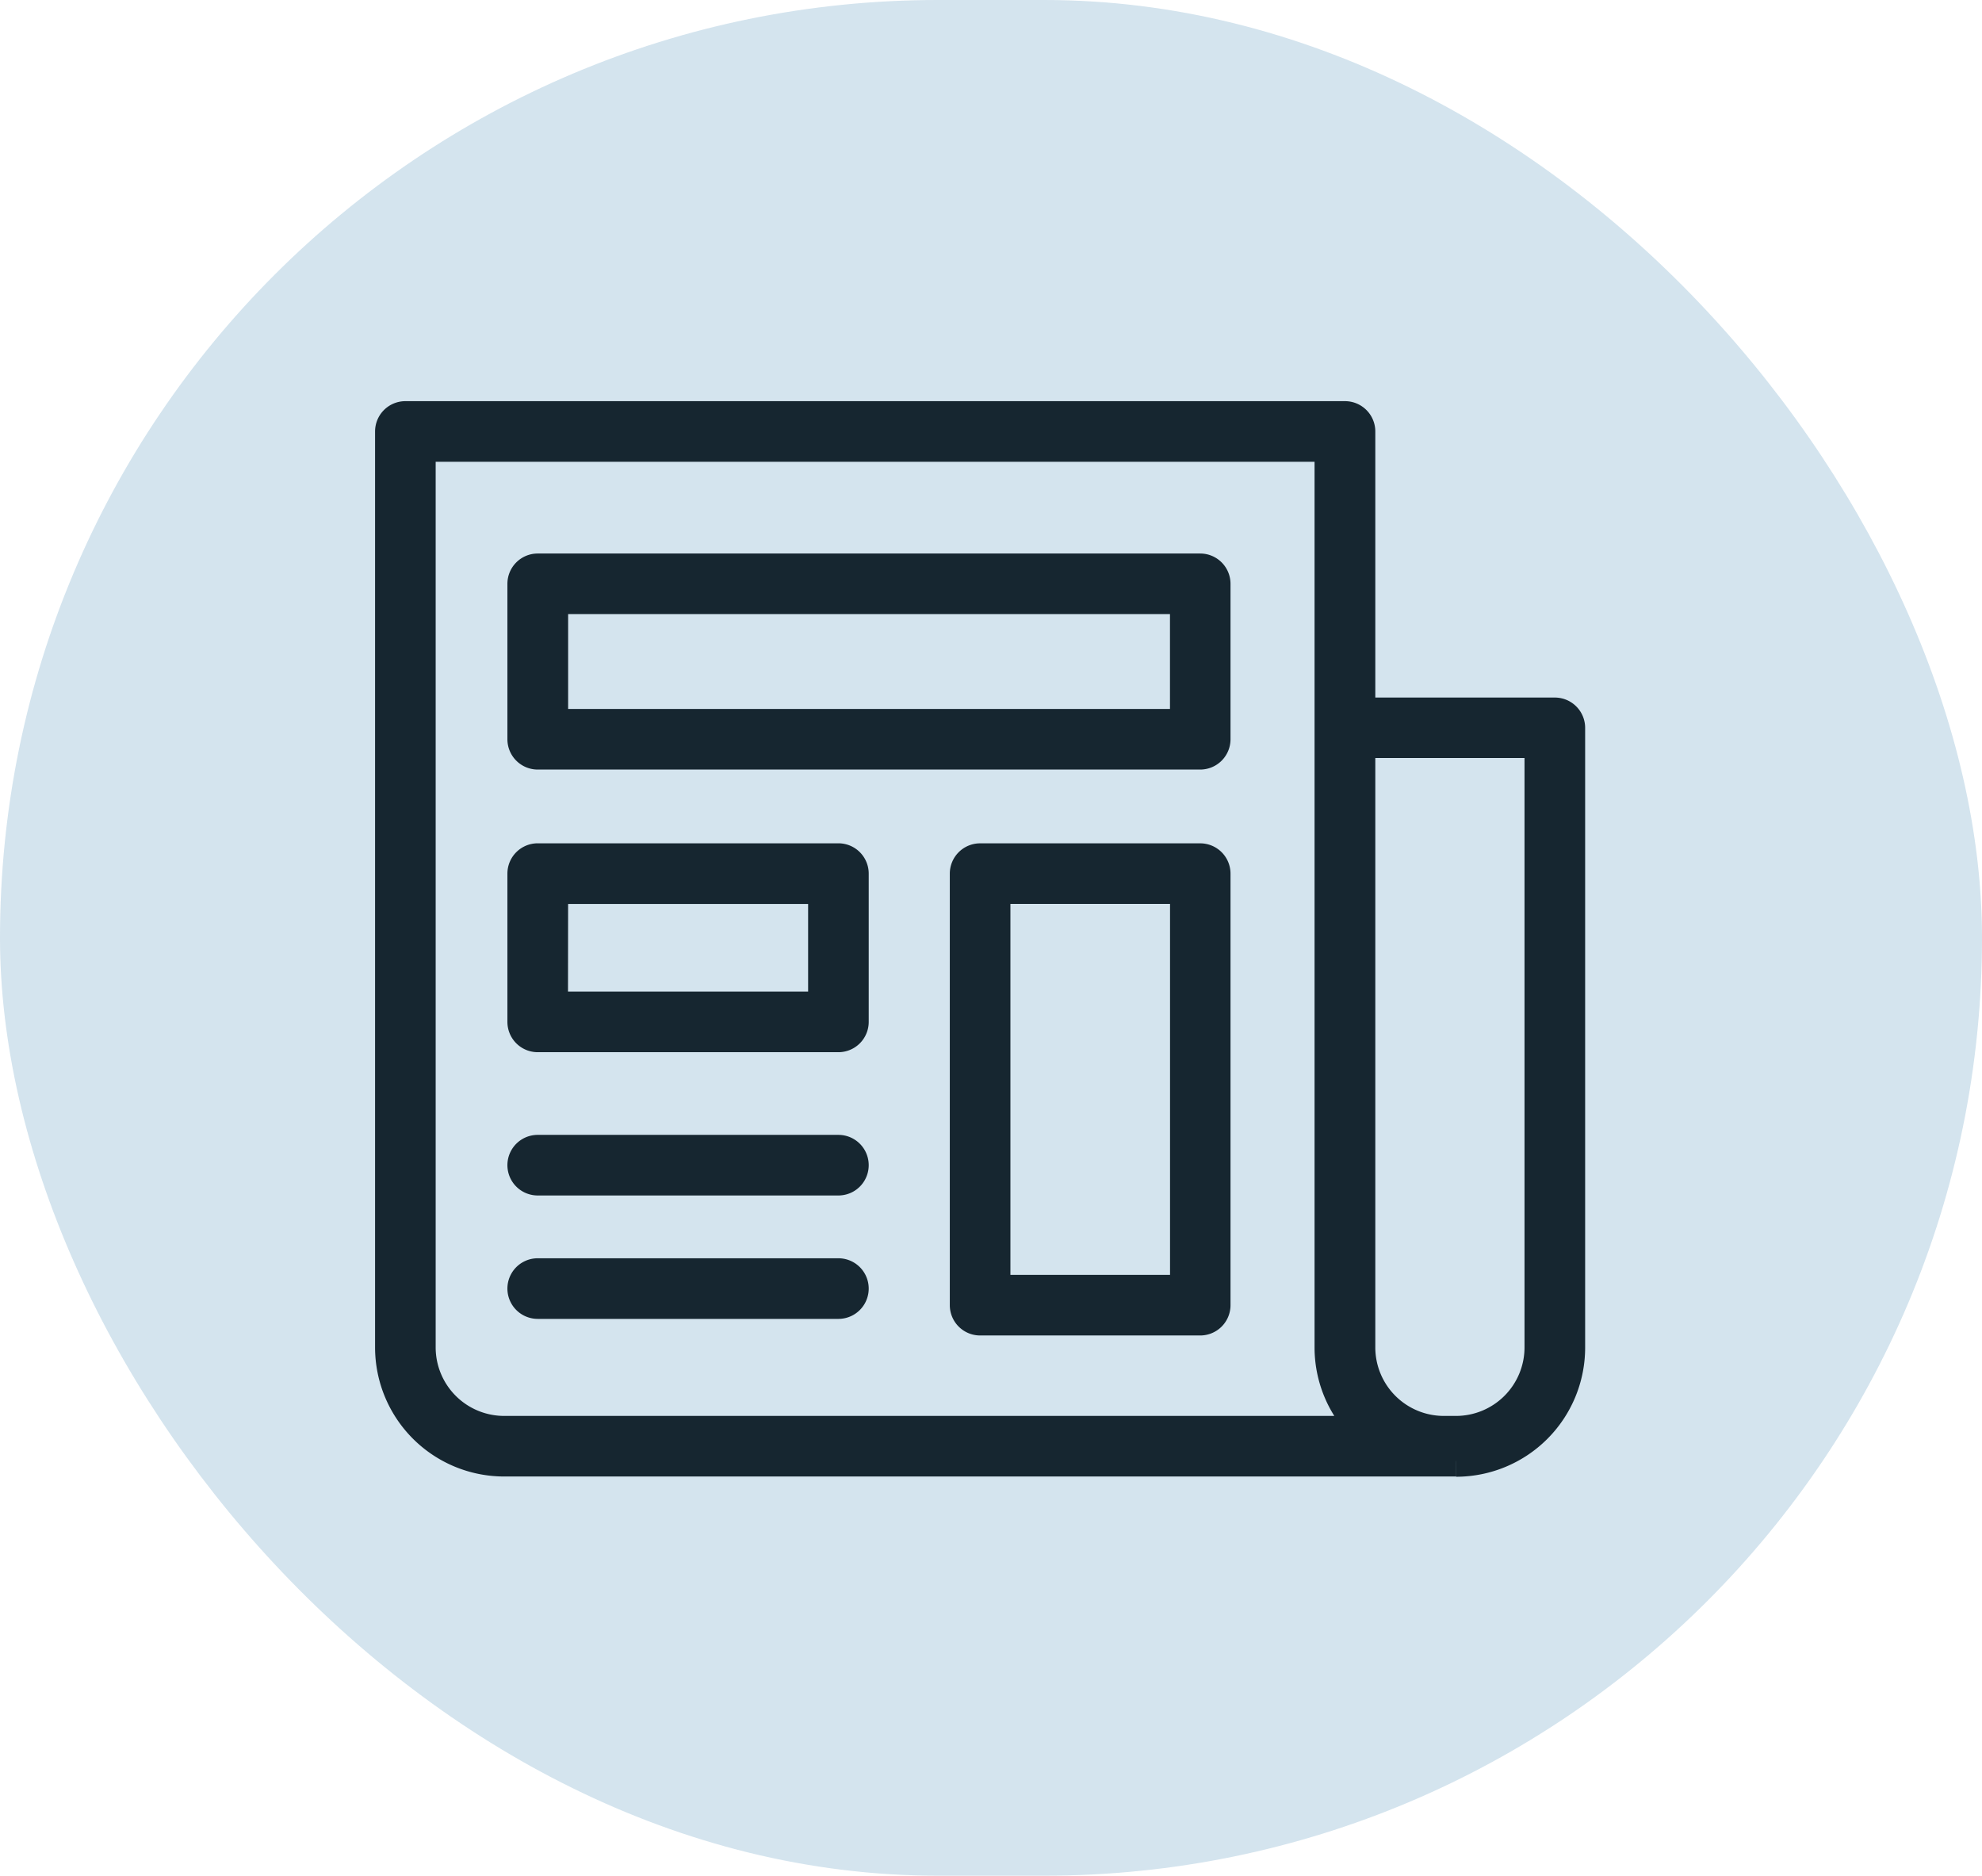
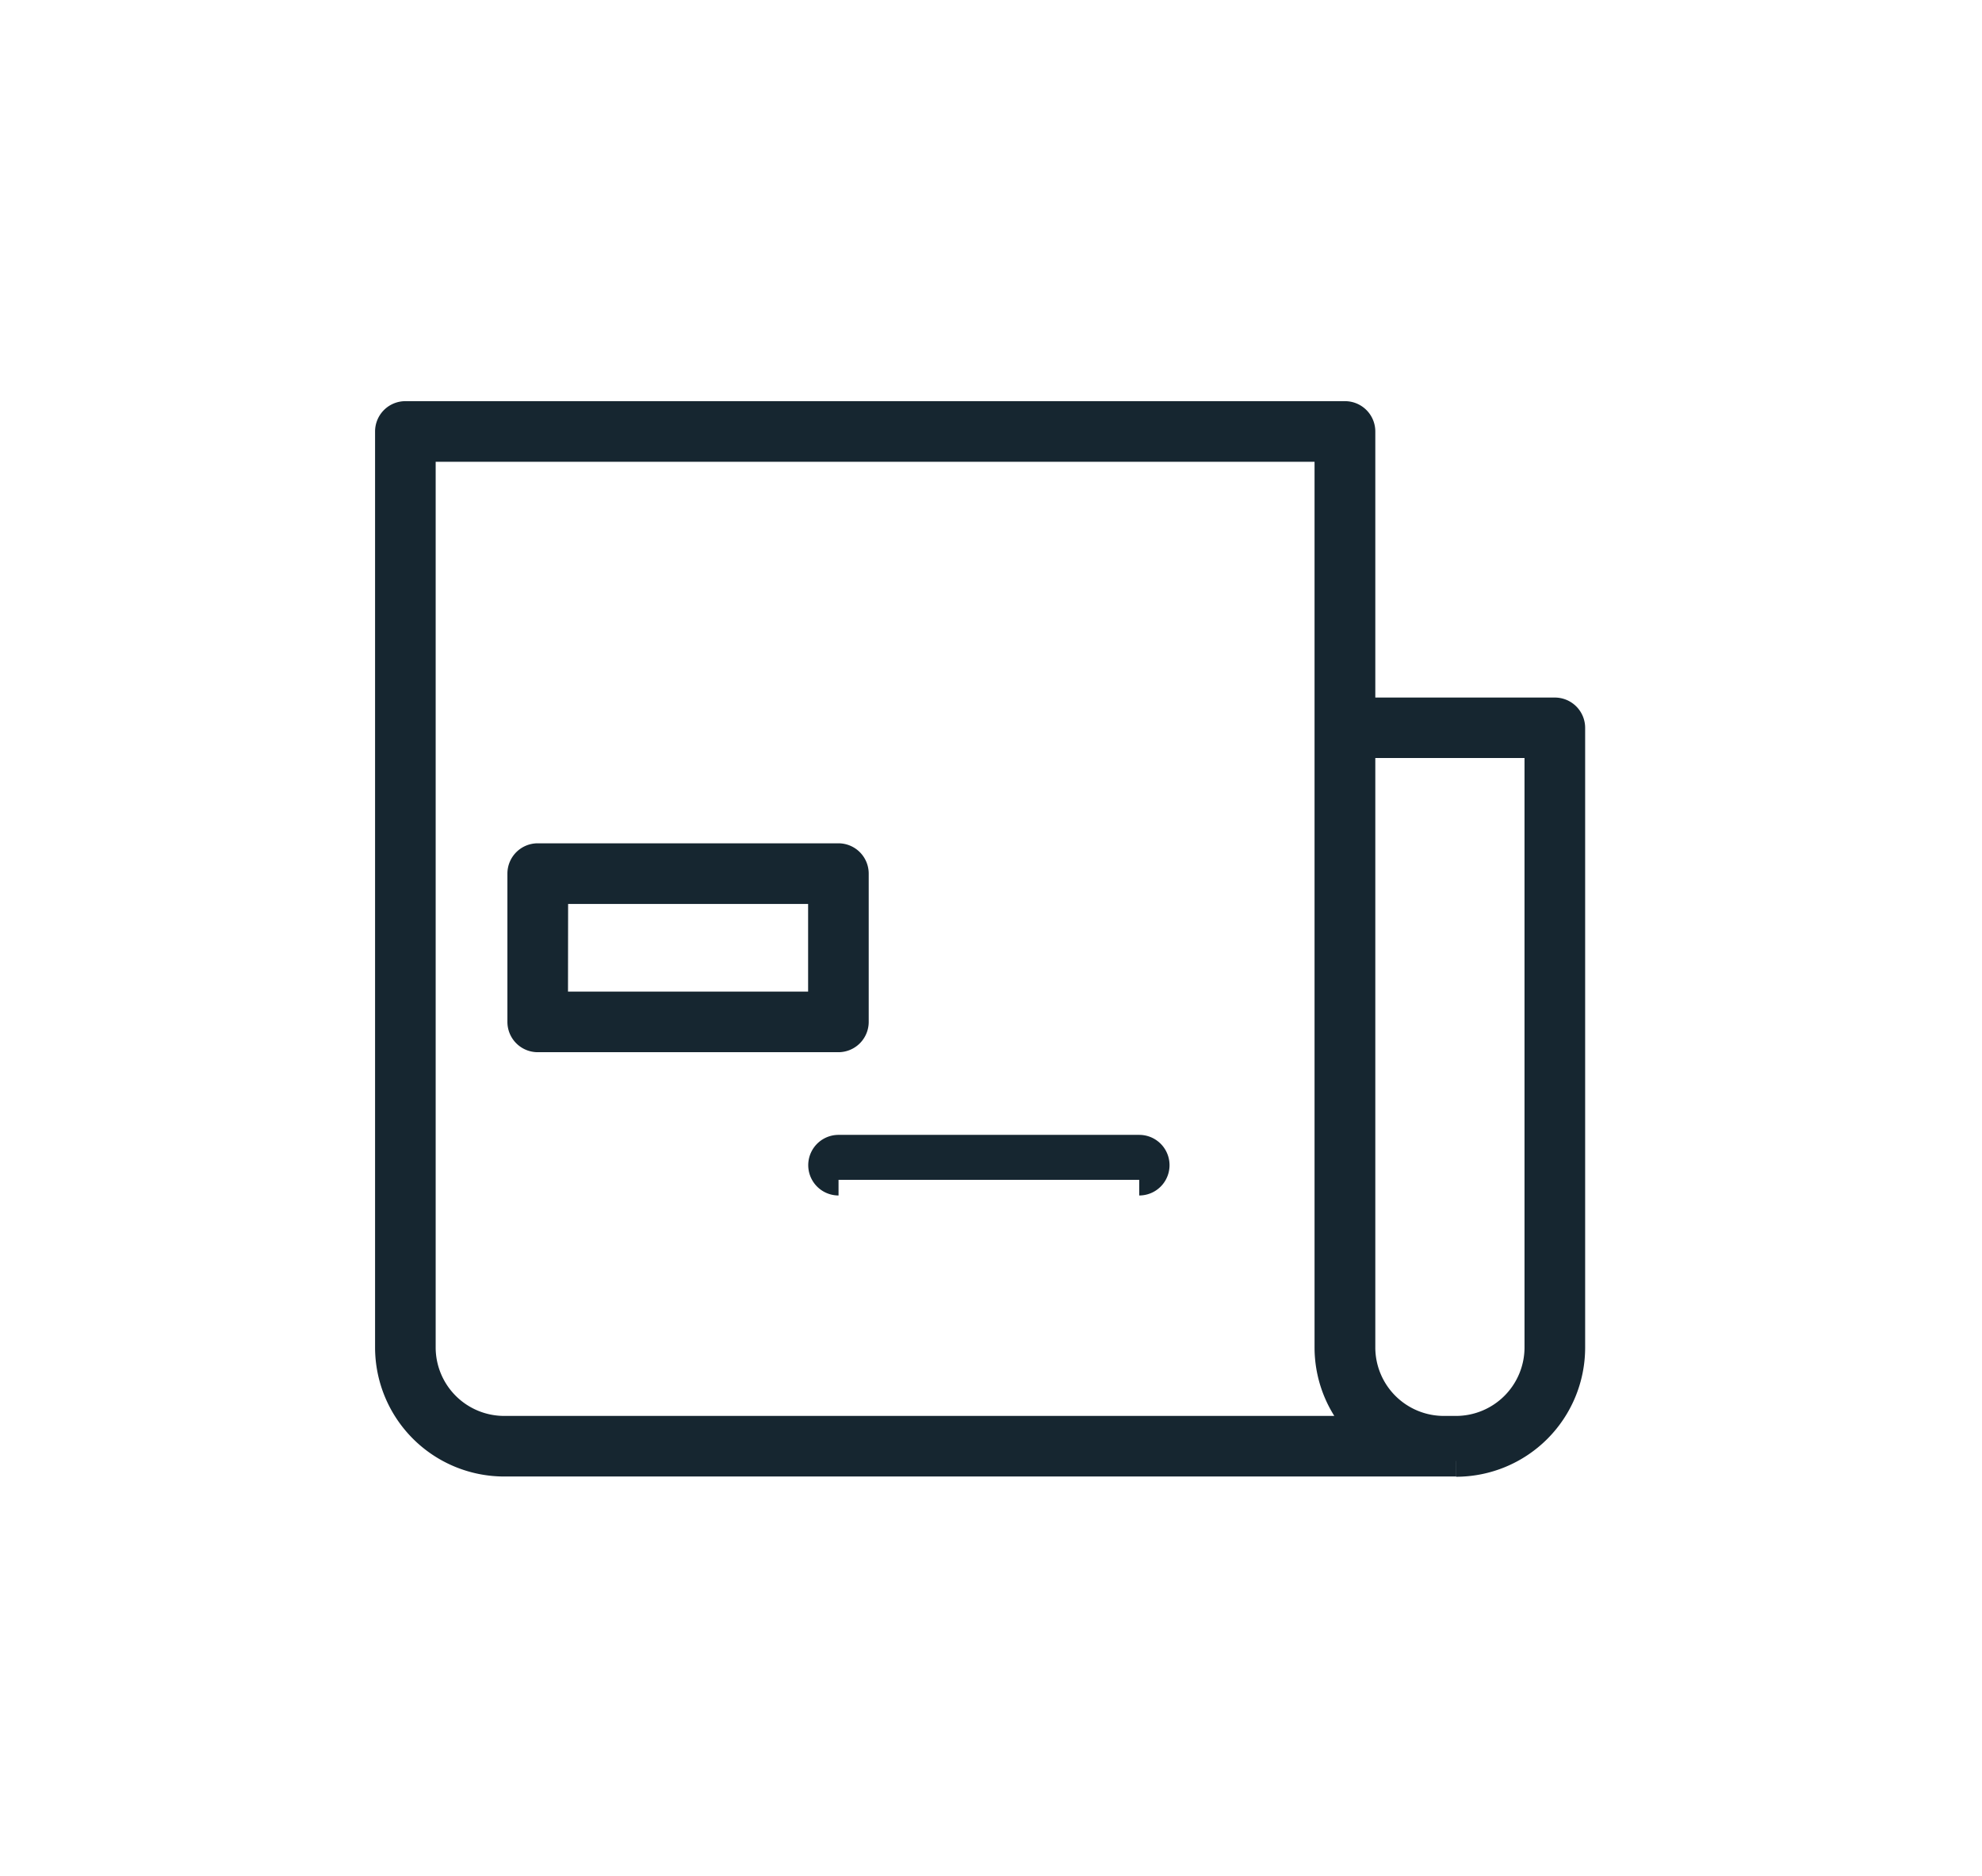
<svg xmlns="http://www.w3.org/2000/svg" id="Group_3752" data-name="Group 3752" width="63.322" height="59.918" viewBox="0 0 63.322 59.918">
-   <rect id="Rectangle_1425" data-name="Rectangle 1425" width="63.322" height="59.918" rx="29.959" transform="translate(0 0)" fill="#aacadd" opacity="0.498" />
  <g id="Group_3751" data-name="Group 3751" transform="translate(12.483 13.315)">
    <g id="Group_3389" data-name="Group 3389">
      <path id="Path_5071" data-name="Path 5071" d="M48.2,2393.492H17.786a3.626,3.626,0,0,1-3.622-3.623v-29.26a.468.468,0,0,1,.468-.468h30.02a.468.468,0,0,1,.468.468v9h6.236a.468.468,0,0,1,.468.468v19.8a3.626,3.626,0,0,1-3.622,3.623M45.12,2370.54v19.33a2.69,2.69,0,0,0,2.687,2.687H48.2a2.69,2.69,0,0,0,2.687-2.687v-19.33Zm-30.02-9.463v28.793a2.69,2.69,0,0,0,2.687,2.687H45.379a3.615,3.615,0,0,1-1.2-2.687v-28.793Z" transform="translate(-14.164 -2360.141)" fill="#162630" stroke="#162630" stroke-width="1" />
-       <path id="Path_5072" data-name="Path 5072" d="M49.366,2381.649H28.2a.468.468,0,0,1-.468-.468v-4.965a.468.468,0,0,1,.468-.468H49.366a.468.468,0,0,1,.468.468v4.965a.468.468,0,0,1-.468.468m-20.694-.936H48.9v-4.03H28.672Z" transform="translate(-23.504 -2370.881)" fill="#162630" stroke="#162630" stroke-width="1" />
-       <path id="Path_5073" data-name="Path 5073" d="M80.547,2420.159H73.515a.468.468,0,0,1-.468-.468v-13.785a.468.468,0,0,1,.468-.468h7.032a.468.468,0,0,1,.468.468v13.785a.468.468,0,0,1-.468.468m-6.564-.936h6.1v-12.85h-6.1Z" transform="translate(-54.685 -2391.313)" fill="#162630" stroke="#162630" stroke-width="1" />
      <path id="Path_5074" data-name="Path 5074" d="M37.811,2411.11H28.2a.468.468,0,0,1-.468-.468v-4.737a.468.468,0,0,1,.468-.468h9.607a.468.468,0,0,1,.468.468v4.737a.468.468,0,0,1-.468.468m-9.14-.936h8.672v-3.8H28.672Z" transform="translate(-23.504 -2391.313)" fill="#162630" stroke="#162630" stroke-width="1" />
-       <path id="Path_5075" data-name="Path 5075" d="M37.811,2436.238H28.2a.468.468,0,0,1,0-.936h9.607a.468.468,0,0,1,0,.936" transform="translate(-23.504 -2411.864)" fill="#162630" stroke="#162630" stroke-width="1" />
-       <path id="Path_5076" data-name="Path 5076" d="M37.811,2448.882H28.2a.468.468,0,0,1,0-.936h9.607a.468.468,0,0,1,0,.936" transform="translate(-23.504 -2420.566)" fill="#162630" stroke="#162630" stroke-width="1" />
+       <path id="Path_5075" data-name="Path 5075" d="M37.811,2436.238a.468.468,0,0,1,0-.936h9.607a.468.468,0,0,1,0,.936" transform="translate(-23.504 -2411.864)" fill="#162630" stroke="#162630" stroke-width="1" />
    </g>
  </g>
</svg>